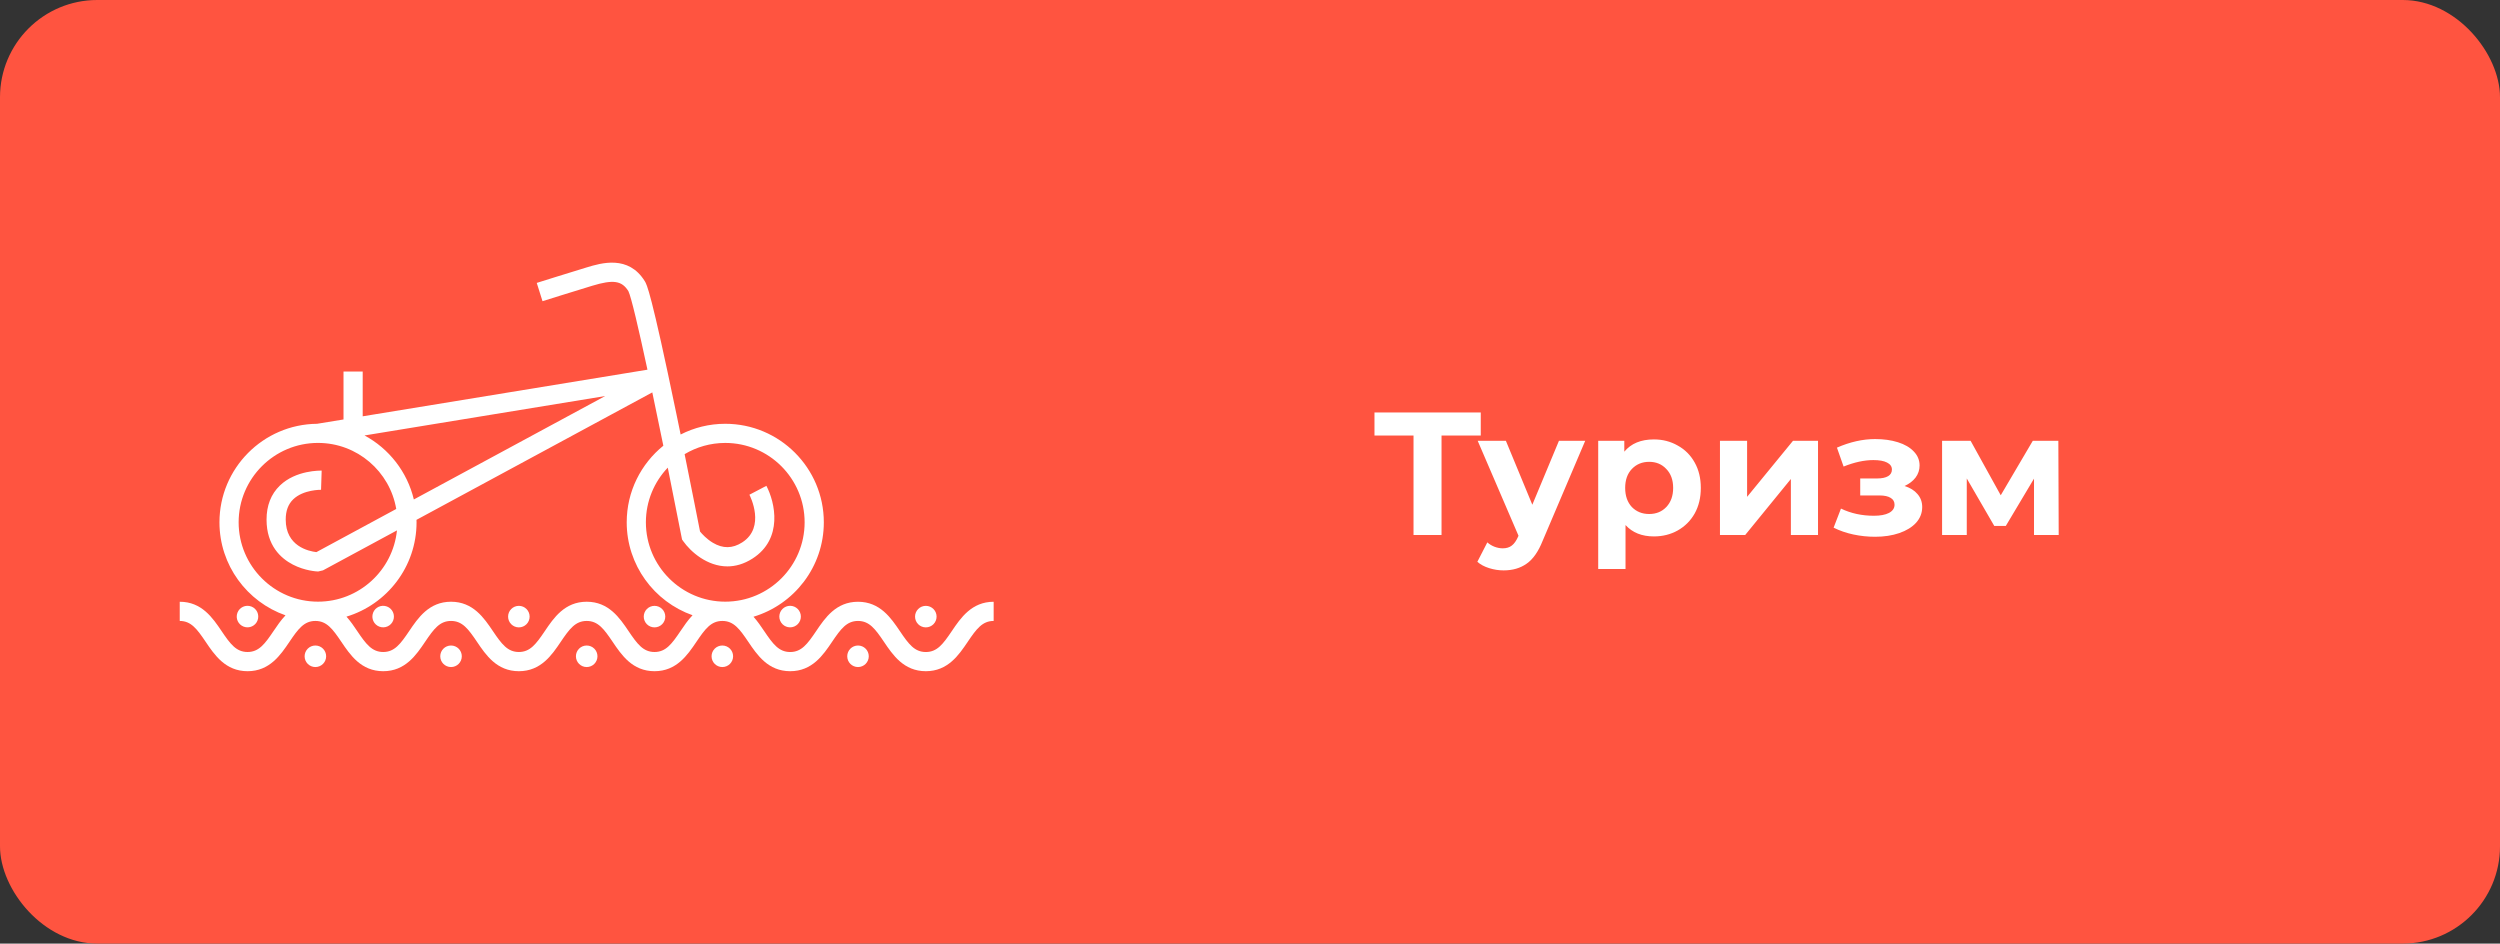
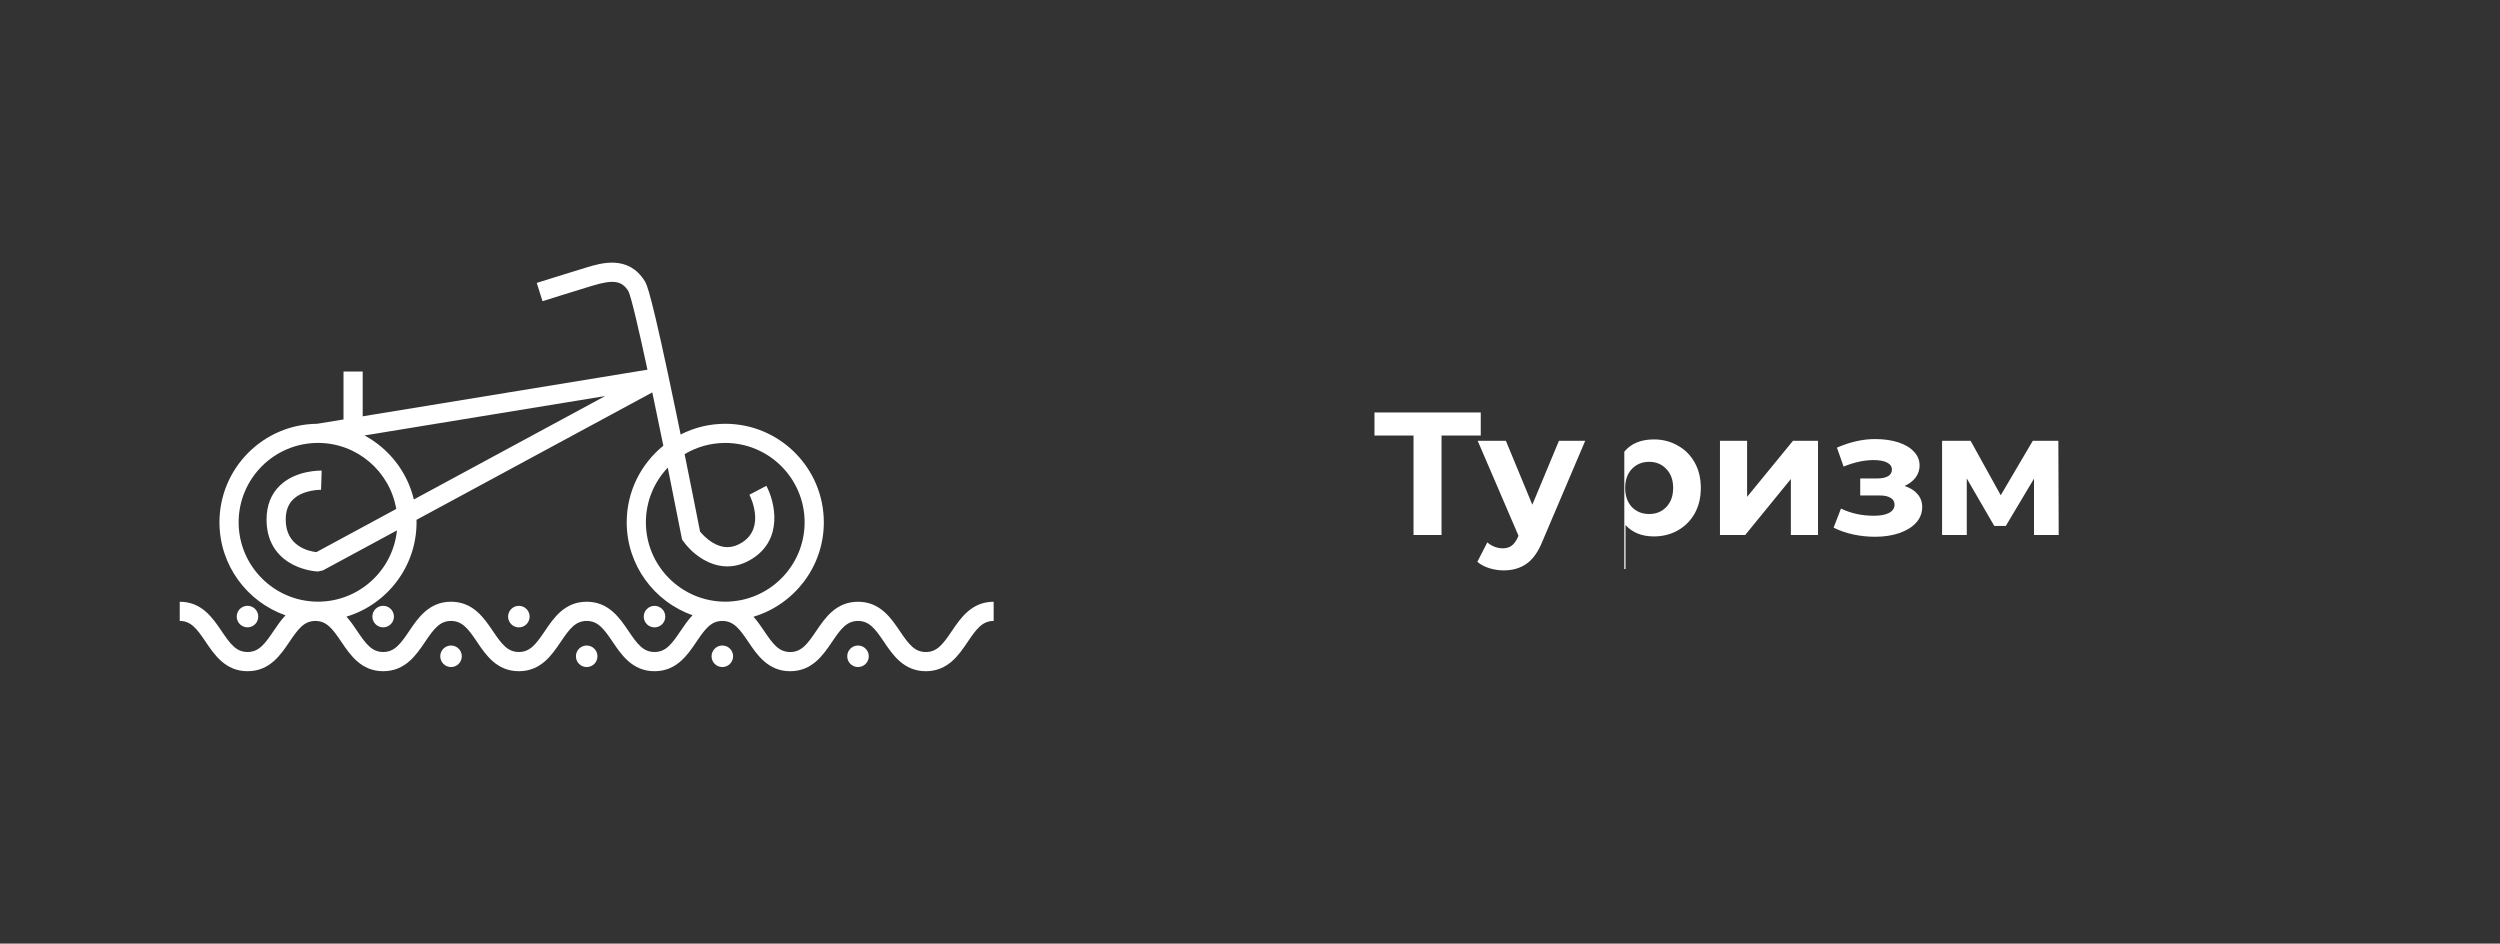
<svg xmlns="http://www.w3.org/2000/svg" width="257" height="97" viewBox="0 0 257 97" fill="none">
  <rect x="0" y="0" width="257" height="97" fill="#333333" stroke="none" />
-   <rect width="257" height="97" rx="10" fill="#FF5440" />
-   <path d="M152.222 44.776H148.19V55H145.31V44.776H141.296V42.4H152.222V44.776ZM162.959 45.316L158.585 55.594C158.141 56.71 157.589 57.496 156.929 57.952C156.281 58.408 155.495 58.636 154.571 58.636C154.067 58.636 153.569 58.558 153.077 58.402C152.585 58.246 152.183 58.03 151.871 57.754L152.897 55.756C153.113 55.948 153.359 56.098 153.635 56.206C153.923 56.314 154.205 56.368 154.481 56.368C154.865 56.368 155.177 56.272 155.417 56.08C155.657 55.9 155.873 55.594 156.065 55.162L156.101 55.072L151.907 45.316H154.805L157.523 51.886L160.259 45.316H162.959ZM170.02 45.172C170.92 45.172 171.736 45.382 172.468 45.802C173.212 46.21 173.794 46.792 174.214 47.548C174.634 48.292 174.844 49.162 174.844 50.158C174.844 51.154 174.634 52.03 174.214 52.786C173.794 53.53 173.212 54.112 172.468 54.532C171.736 54.94 170.92 55.144 170.02 55.144C168.784 55.144 167.812 54.754 167.104 53.974V58.492H164.296V45.316H166.978V46.432C167.674 45.592 168.688 45.172 170.02 45.172ZM169.534 52.84C170.254 52.84 170.842 52.6 171.298 52.12C171.766 51.628 172 50.974 172 50.158C172 49.342 171.766 48.694 171.298 48.214C170.842 47.722 170.254 47.476 169.534 47.476C168.814 47.476 168.22 47.722 167.752 48.214C167.296 48.694 167.068 49.342 167.068 50.158C167.068 50.974 167.296 51.628 167.752 52.12C168.22 52.6 168.814 52.84 169.534 52.84ZM176.812 45.316H179.602V51.076L184.318 45.316H186.892V55H184.102V49.24L179.404 55H176.812V45.316ZM195.785 49.96C196.361 50.14 196.805 50.416 197.117 50.788C197.441 51.16 197.603 51.604 197.603 52.12C197.603 52.732 197.393 53.272 196.973 53.74C196.553 54.196 195.977 54.55 195.245 54.802C194.513 55.054 193.685 55.18 192.761 55.18C192.005 55.18 191.261 55.102 190.529 54.946C189.797 54.79 189.119 54.556 188.495 54.244L189.251 52.282C190.271 52.774 191.399 53.02 192.635 53.02C193.295 53.02 193.811 52.924 194.183 52.732C194.567 52.528 194.759 52.246 194.759 51.886C194.759 51.574 194.627 51.34 194.363 51.184C194.099 51.016 193.715 50.932 193.211 50.932H191.231V49.186H192.959C193.451 49.186 193.829 49.108 194.093 48.952C194.357 48.796 194.489 48.568 194.489 48.268C194.489 47.956 194.321 47.716 193.985 47.548C193.661 47.38 193.193 47.296 192.581 47.296C191.645 47.296 190.625 47.518 189.521 47.962L188.837 46.018C190.181 45.43 191.489 45.136 192.761 45.136C193.637 45.136 194.417 45.244 195.101 45.46C195.797 45.676 196.343 45.994 196.739 46.414C197.135 46.822 197.333 47.302 197.333 47.854C197.333 48.31 197.195 48.724 196.919 49.096C196.643 49.456 196.265 49.744 195.785 49.96ZM209.096 55V49.204L206.198 54.064H205.01L202.184 49.186V55H199.646V45.316H202.58L205.676 50.914L208.97 45.316H211.598L211.634 55H209.096Z" fill="white" />
+   <path d="M152.222 44.776H148.19V55H145.31V44.776H141.296V42.4H152.222V44.776ZM162.959 45.316L158.585 55.594C158.141 56.71 157.589 57.496 156.929 57.952C156.281 58.408 155.495 58.636 154.571 58.636C154.067 58.636 153.569 58.558 153.077 58.402C152.585 58.246 152.183 58.03 151.871 57.754L152.897 55.756C153.113 55.948 153.359 56.098 153.635 56.206C153.923 56.314 154.205 56.368 154.481 56.368C154.865 56.368 155.177 56.272 155.417 56.08C155.657 55.9 155.873 55.594 156.065 55.162L156.101 55.072L151.907 45.316H154.805L157.523 51.886L160.259 45.316H162.959ZM170.02 45.172C170.92 45.172 171.736 45.382 172.468 45.802C173.212 46.21 173.794 46.792 174.214 47.548C174.634 48.292 174.844 49.162 174.844 50.158C174.844 51.154 174.634 52.03 174.214 52.786C173.794 53.53 173.212 54.112 172.468 54.532C171.736 54.94 170.92 55.144 170.02 55.144C168.784 55.144 167.812 54.754 167.104 53.974V58.492H164.296H166.978V46.432C167.674 45.592 168.688 45.172 170.02 45.172ZM169.534 52.84C170.254 52.84 170.842 52.6 171.298 52.12C171.766 51.628 172 50.974 172 50.158C172 49.342 171.766 48.694 171.298 48.214C170.842 47.722 170.254 47.476 169.534 47.476C168.814 47.476 168.22 47.722 167.752 48.214C167.296 48.694 167.068 49.342 167.068 50.158C167.068 50.974 167.296 51.628 167.752 52.12C168.22 52.6 168.814 52.84 169.534 52.84ZM176.812 45.316H179.602V51.076L184.318 45.316H186.892V55H184.102V49.24L179.404 55H176.812V45.316ZM195.785 49.96C196.361 50.14 196.805 50.416 197.117 50.788C197.441 51.16 197.603 51.604 197.603 52.12C197.603 52.732 197.393 53.272 196.973 53.74C196.553 54.196 195.977 54.55 195.245 54.802C194.513 55.054 193.685 55.18 192.761 55.18C192.005 55.18 191.261 55.102 190.529 54.946C189.797 54.79 189.119 54.556 188.495 54.244L189.251 52.282C190.271 52.774 191.399 53.02 192.635 53.02C193.295 53.02 193.811 52.924 194.183 52.732C194.567 52.528 194.759 52.246 194.759 51.886C194.759 51.574 194.627 51.34 194.363 51.184C194.099 51.016 193.715 50.932 193.211 50.932H191.231V49.186H192.959C193.451 49.186 193.829 49.108 194.093 48.952C194.357 48.796 194.489 48.568 194.489 48.268C194.489 47.956 194.321 47.716 193.985 47.548C193.661 47.38 193.193 47.296 192.581 47.296C191.645 47.296 190.625 47.518 189.521 47.962L188.837 46.018C190.181 45.43 191.489 45.136 192.761 45.136C193.637 45.136 194.417 45.244 195.101 45.46C195.797 45.676 196.343 45.994 196.739 46.414C197.135 46.822 197.333 47.302 197.333 47.854C197.333 48.31 197.195 48.724 196.919 49.096C196.643 49.456 196.265 49.744 195.785 49.96ZM209.096 55V49.204L206.198 54.064H205.01L202.184 49.186V55H199.646V45.316H202.58L205.676 50.914L208.97 45.316H211.598L211.634 55H209.096Z" fill="white" />
  <path d="M67.284 64.495C66.672 64.495 66.177 63.999 66.177 63.388C66.177 62.776 66.672 62.281 67.284 62.281C67.895 62.281 68.391 62.776 68.391 63.388C68.391 63.999 67.895 64.495 67.284 64.495Z" fill="white" />
  <path d="M74.256 68.573C73.645 68.573 73.149 68.077 73.149 67.466C73.149 66.855 73.645 66.359 74.256 66.359C74.868 66.359 75.363 66.855 75.363 67.466C75.363 68.077 74.868 68.573 74.256 68.573Z" fill="white" />
-   <path d="M80.2 63.808C79.966 63.243 80.234 62.596 80.799 62.361C81.364 62.127 82.011 62.396 82.245 62.961C82.479 63.526 82.211 64.173 81.646 64.407C81.081 64.641 80.434 64.373 80.2 63.808Z" fill="white" />
  <path d="M88.203 68.573C87.591 68.573 87.096 68.077 87.096 67.466C87.096 66.855 87.591 66.359 88.203 66.359C88.814 66.359 89.31 66.855 89.31 67.466C89.31 68.077 88.814 68.573 88.203 68.573Z" fill="white" />
-   <path d="M95.174 64.495C94.563 64.495 94.067 63.999 94.067 63.388C94.067 62.776 94.563 62.281 95.174 62.281C95.786 62.281 96.281 62.776 96.281 63.388C96.281 63.999 95.786 64.495 95.174 64.495Z" fill="white" />
  <path d="M53.339 64.495C52.728 64.495 52.232 63.999 52.232 63.388C52.232 62.776 52.728 62.281 53.339 62.281C53.951 62.281 54.446 62.776 54.446 63.388C54.446 63.999 53.951 64.495 53.339 64.495Z" fill="white" />
  <path d="M60.312 68.573C59.7 68.573 59.205 68.077 59.205 67.466C59.205 66.855 59.7 66.359 60.312 66.359C60.923 66.359 61.419 66.855 61.419 67.466C61.419 68.077 60.923 68.573 60.312 68.573Z" fill="white" />
  <path d="M39.211 64.477C38.607 64.379 38.197 63.81 38.295 63.207C38.393 62.603 38.962 62.194 39.565 62.291C40.169 62.389 40.579 62.958 40.481 63.562C40.383 64.165 39.814 64.575 39.211 64.477Z" fill="white" />
  <path d="M46.366 68.573C45.754 68.573 45.259 68.077 45.259 67.466C45.259 66.855 45.754 66.359 46.366 66.359C46.977 66.359 47.473 66.855 47.473 67.466C47.473 68.077 46.977 68.573 46.366 68.573Z" fill="white" />
  <path d="M25.265 64.477C24.662 64.379 24.252 63.81 24.35 63.207C24.448 62.603 25.017 62.193 25.62 62.291C26.224 62.389 26.634 62.958 26.535 63.561C26.438 64.165 25.869 64.575 25.265 64.477Z" fill="white" />
-   <path d="M32.421 68.573C31.81 68.573 31.314 68.077 31.314 67.466C31.314 66.855 31.81 66.359 32.421 66.359C33.033 66.359 33.528 66.855 33.528 67.466C33.528 68.077 33.033 68.573 32.421 68.573Z" fill="white" />
  <path d="M22.779 64.876C23.677 66.208 24.287 67.025 25.448 67.025C26.609 67.025 27.219 66.208 28.117 64.876C28.475 64.346 28.868 63.764 29.35 63.256C25.402 61.872 22.56 58.11 22.56 53.694C22.56 48.14 27.054 43.617 32.595 43.566L35.313 43.121V38.195H37.285V42.797L66.558 38.004C65.647 33.769 64.886 30.515 64.599 29.931C63.923 28.848 63.047 28.719 60.869 29.38C58.956 29.96 55.801 30.953 55.77 30.963L55.178 29.083C55.211 29.073 58.374 28.077 60.297 27.494C61.802 27.037 64.602 26.188 66.285 28.908C66.492 29.243 66.923 29.939 69.539 42.577C69.684 43.279 69.828 43.977 69.969 44.668C71.348 43.963 72.906 43.565 74.558 43.565C80.144 43.565 84.689 48.109 84.689 53.695C84.689 58.273 81.636 62.148 77.46 63.401C77.884 63.874 78.236 64.397 78.561 64.878C79.46 66.211 80.07 67.028 81.231 67.028C82.391 67.028 83.001 66.211 83.9 64.878C84.807 63.535 85.937 61.861 88.203 61.861C90.471 61.861 91.599 63.535 92.507 64.878C93.405 66.211 94.015 67.028 95.176 67.028C96.337 67.028 96.946 66.211 97.845 64.878C98.752 63.535 99.882 61.861 102.148 61.861V63.833C100.988 63.833 100.378 64.65 99.479 65.983C98.572 67.327 97.442 69 95.176 69C92.908 69 91.78 67.327 90.873 65.983C89.974 64.65 89.364 63.833 88.203 63.833C87.043 63.833 86.433 64.65 85.534 65.983C84.627 67.327 83.497 69 81.231 69C78.963 69 77.834 67.327 76.927 65.983C76.029 64.65 75.419 63.833 74.258 63.833C73.097 63.833 72.487 64.65 71.589 65.983C70.681 67.327 69.552 69 67.285 69C65.017 69 63.889 67.327 62.982 65.983C62.083 64.65 61.473 63.833 60.313 63.833C59.152 63.833 58.542 64.65 57.643 65.983C56.736 67.327 55.606 69 53.34 69C51.072 69 49.944 67.327 49.037 65.983C48.138 64.65 47.528 63.833 46.367 63.833C45.207 63.833 44.597 64.65 43.698 65.983C42.791 67.327 41.661 69 39.395 69C37.127 69 35.999 67.327 35.092 65.983C34.193 64.65 33.583 63.833 32.422 63.833C31.261 63.833 30.651 64.65 29.753 65.983C28.846 67.327 27.716 69 25.45 69C23.182 69 22.053 67.327 21.146 65.983C20.247 64.65 19.638 63.833 18.477 63.833V61.861C20.743 61.857 21.872 63.53 22.779 64.876ZM37.472 44.765C39.986 46.117 41.865 48.501 42.543 51.344L62.217 40.712L37.472 44.765ZM74.556 61.851C79.056 61.851 82.715 58.192 82.715 53.693C82.715 49.194 79.056 45.534 74.556 45.534C73.031 45.534 71.603 45.956 70.379 46.688C71.16 50.546 71.794 53.773 71.965 54.643C72.173 54.896 72.642 55.413 73.279 55.793C74.31 56.411 75.297 56.399 76.298 55.758C78.733 54.197 77.109 50.994 77.038 50.858L77.912 50.401L78.784 49.941C79.678 51.639 80.532 55.386 77.361 57.418C76.462 57.995 75.589 58.225 74.776 58.225C72.697 58.225 71.003 56.72 70.235 55.632L70.114 55.46L70.073 55.253C69.653 53.1 69.162 50.62 68.647 48.074C67.254 49.537 66.397 51.516 66.397 53.693C66.398 58.192 70.059 61.851 74.556 61.851ZM36.724 64.876C37.623 66.208 38.233 67.025 39.393 67.025C40.554 67.025 41.164 66.208 42.063 64.876C42.97 63.532 44.099 61.858 46.366 61.858C48.634 61.858 49.762 63.532 50.669 64.876C51.568 66.208 52.178 67.025 53.339 67.025C54.499 67.025 55.109 66.208 56.008 64.876C56.915 63.532 58.045 61.858 60.311 61.858C62.579 61.858 63.707 63.532 64.615 64.876C65.513 66.208 66.123 67.025 67.284 67.025C68.445 67.025 69.055 66.208 69.953 64.876C70.312 64.343 70.707 63.759 71.193 63.247C67.256 61.857 64.426 58.1 64.426 53.693C64.426 50.516 65.896 47.678 68.191 45.82C67.811 43.956 67.426 42.097 67.056 40.339L42.815 53.439C42.816 53.524 42.822 53.608 42.822 53.693C42.822 58.262 39.781 62.132 35.617 63.391C36.044 63.866 36.399 64.391 36.724 64.876ZM32.691 61.851C36.909 61.851 40.389 58.634 40.808 54.524L33.204 58.633L32.701 58.751C32.567 58.747 31.356 58.688 30.108 58.041C28.872 57.401 27.401 56.08 27.401 53.415C27.401 51.973 27.861 50.795 28.77 49.916C30.423 48.315 32.96 48.377 33.067 48.381L33.004 50.351C32.986 50.351 31.185 50.322 30.142 51.332C29.625 51.833 29.372 52.514 29.372 53.415C29.372 56.148 31.708 56.662 32.524 56.758L40.733 52.321C40.079 48.472 36.724 45.532 32.691 45.532C28.192 45.532 24.532 49.192 24.532 53.691C24.532 58.19 28.192 61.851 32.691 61.851Z" fill="white" />
</svg>